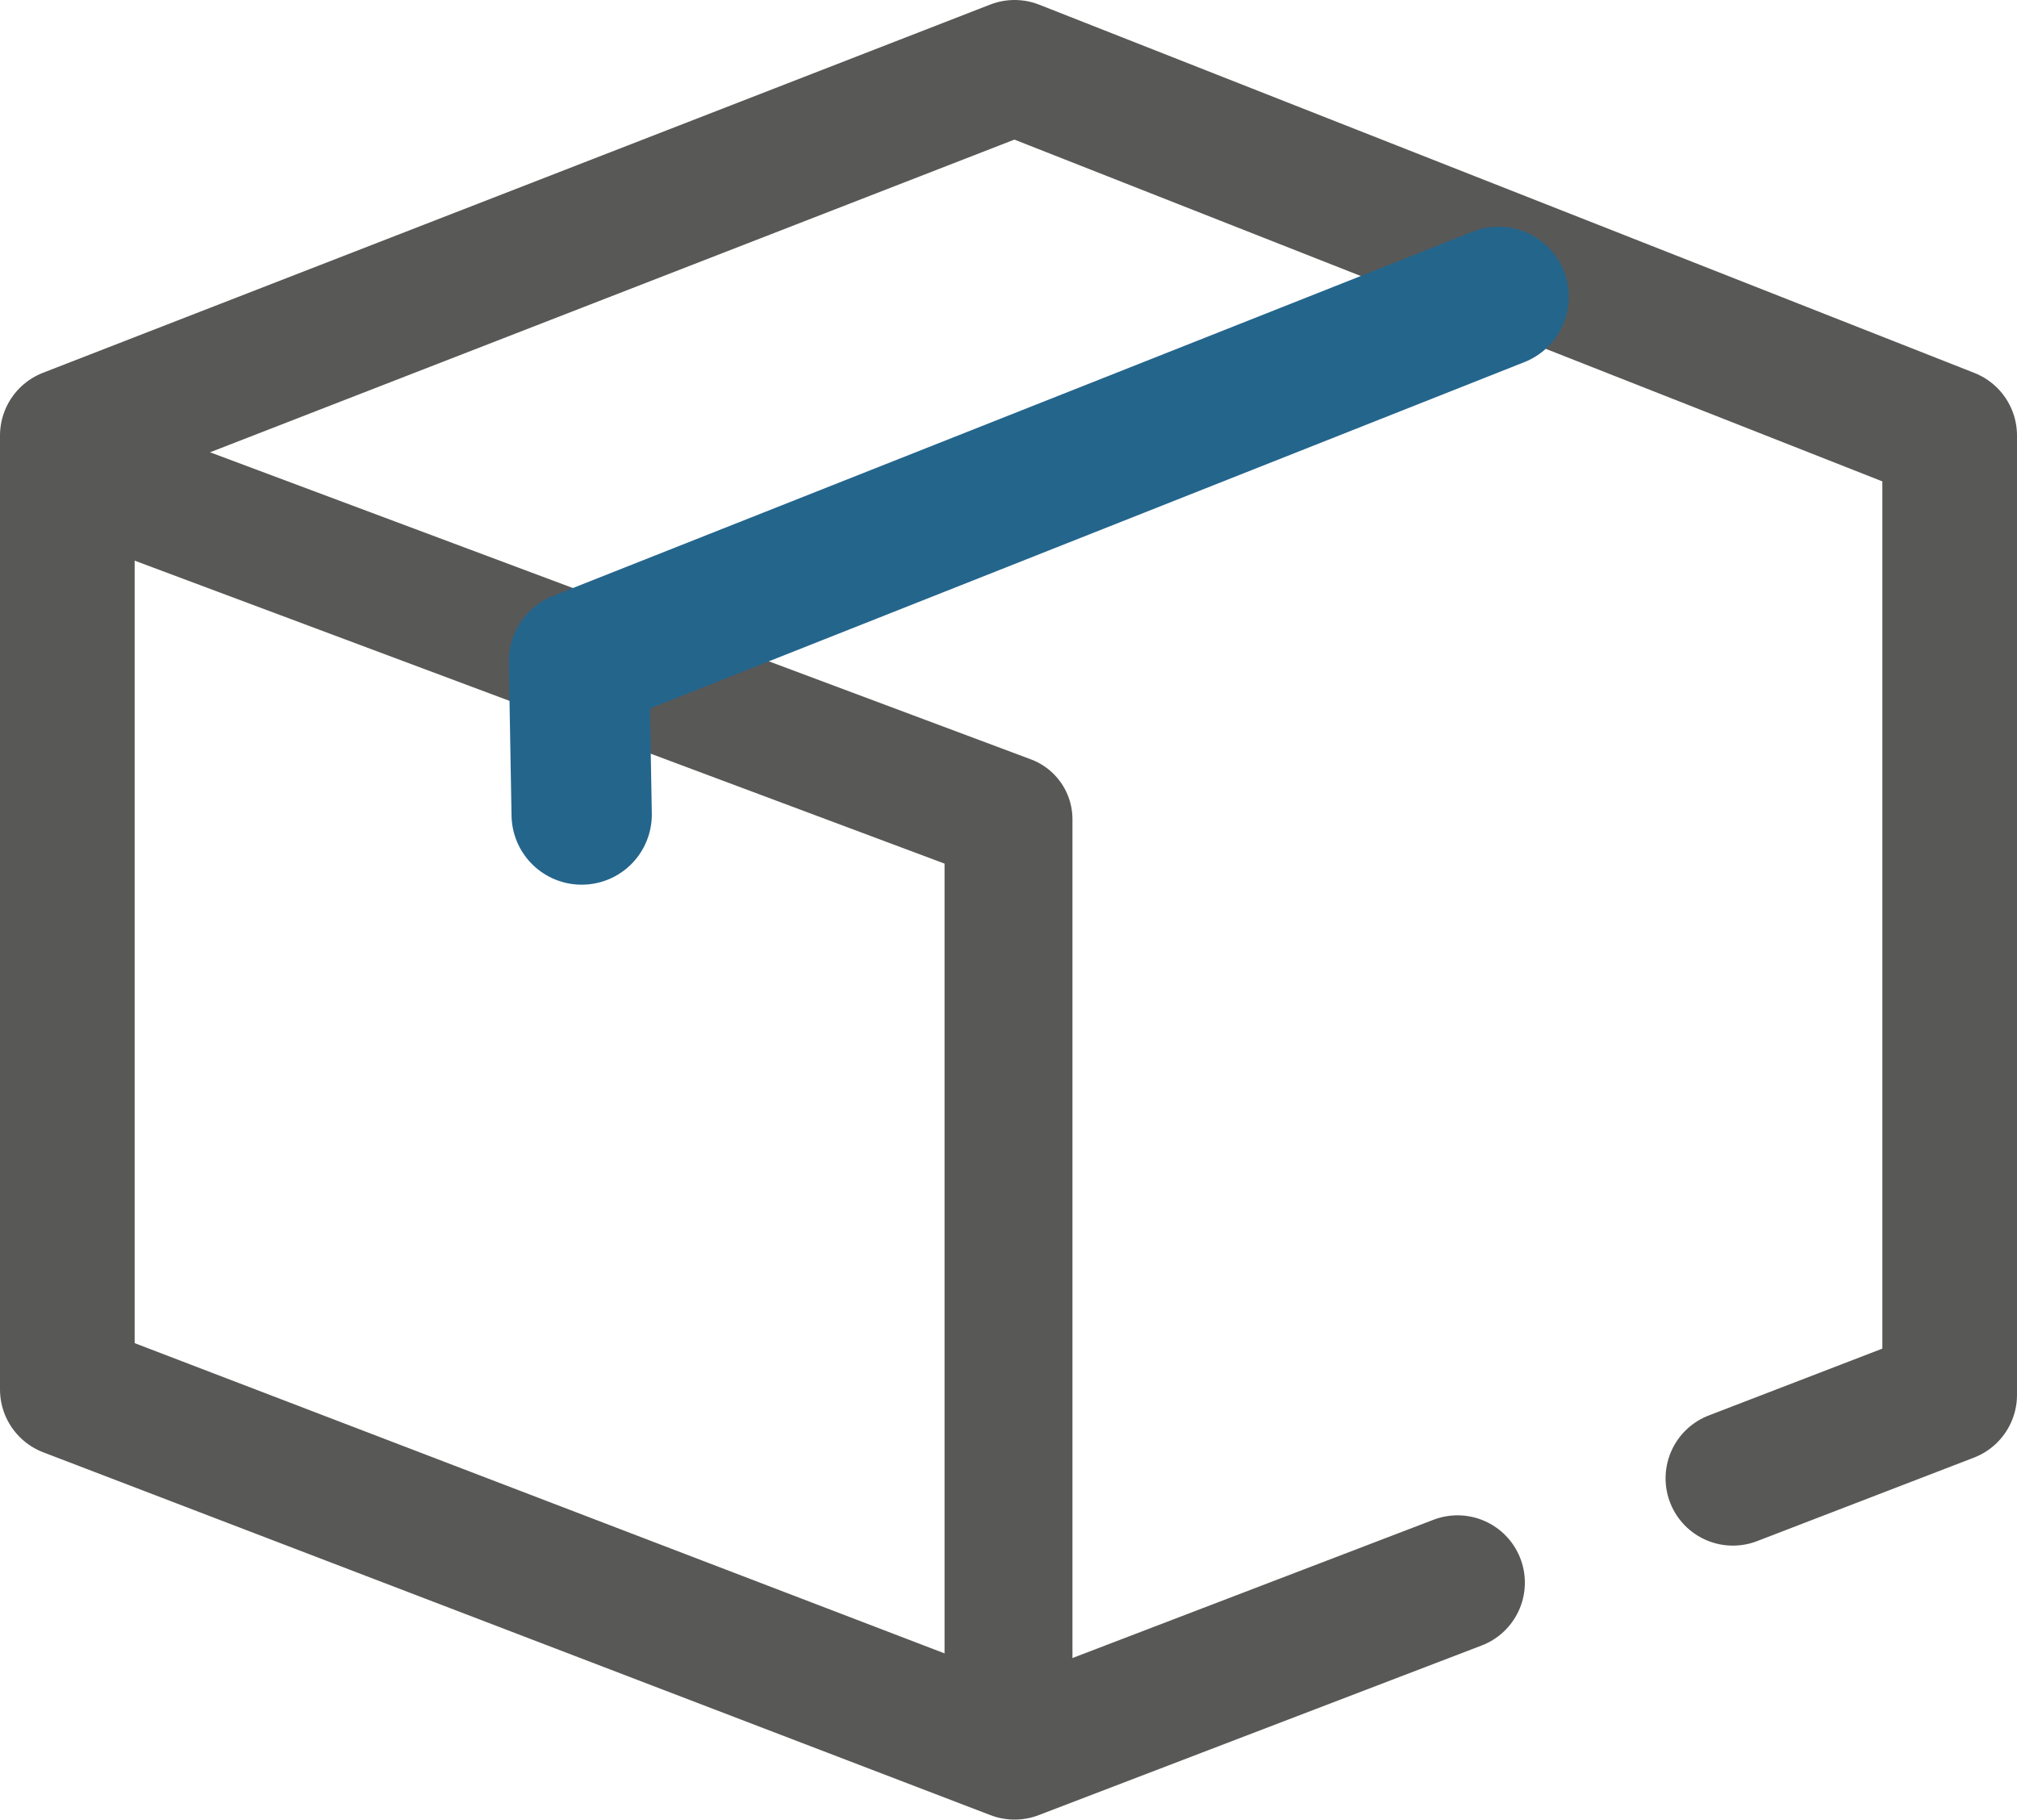
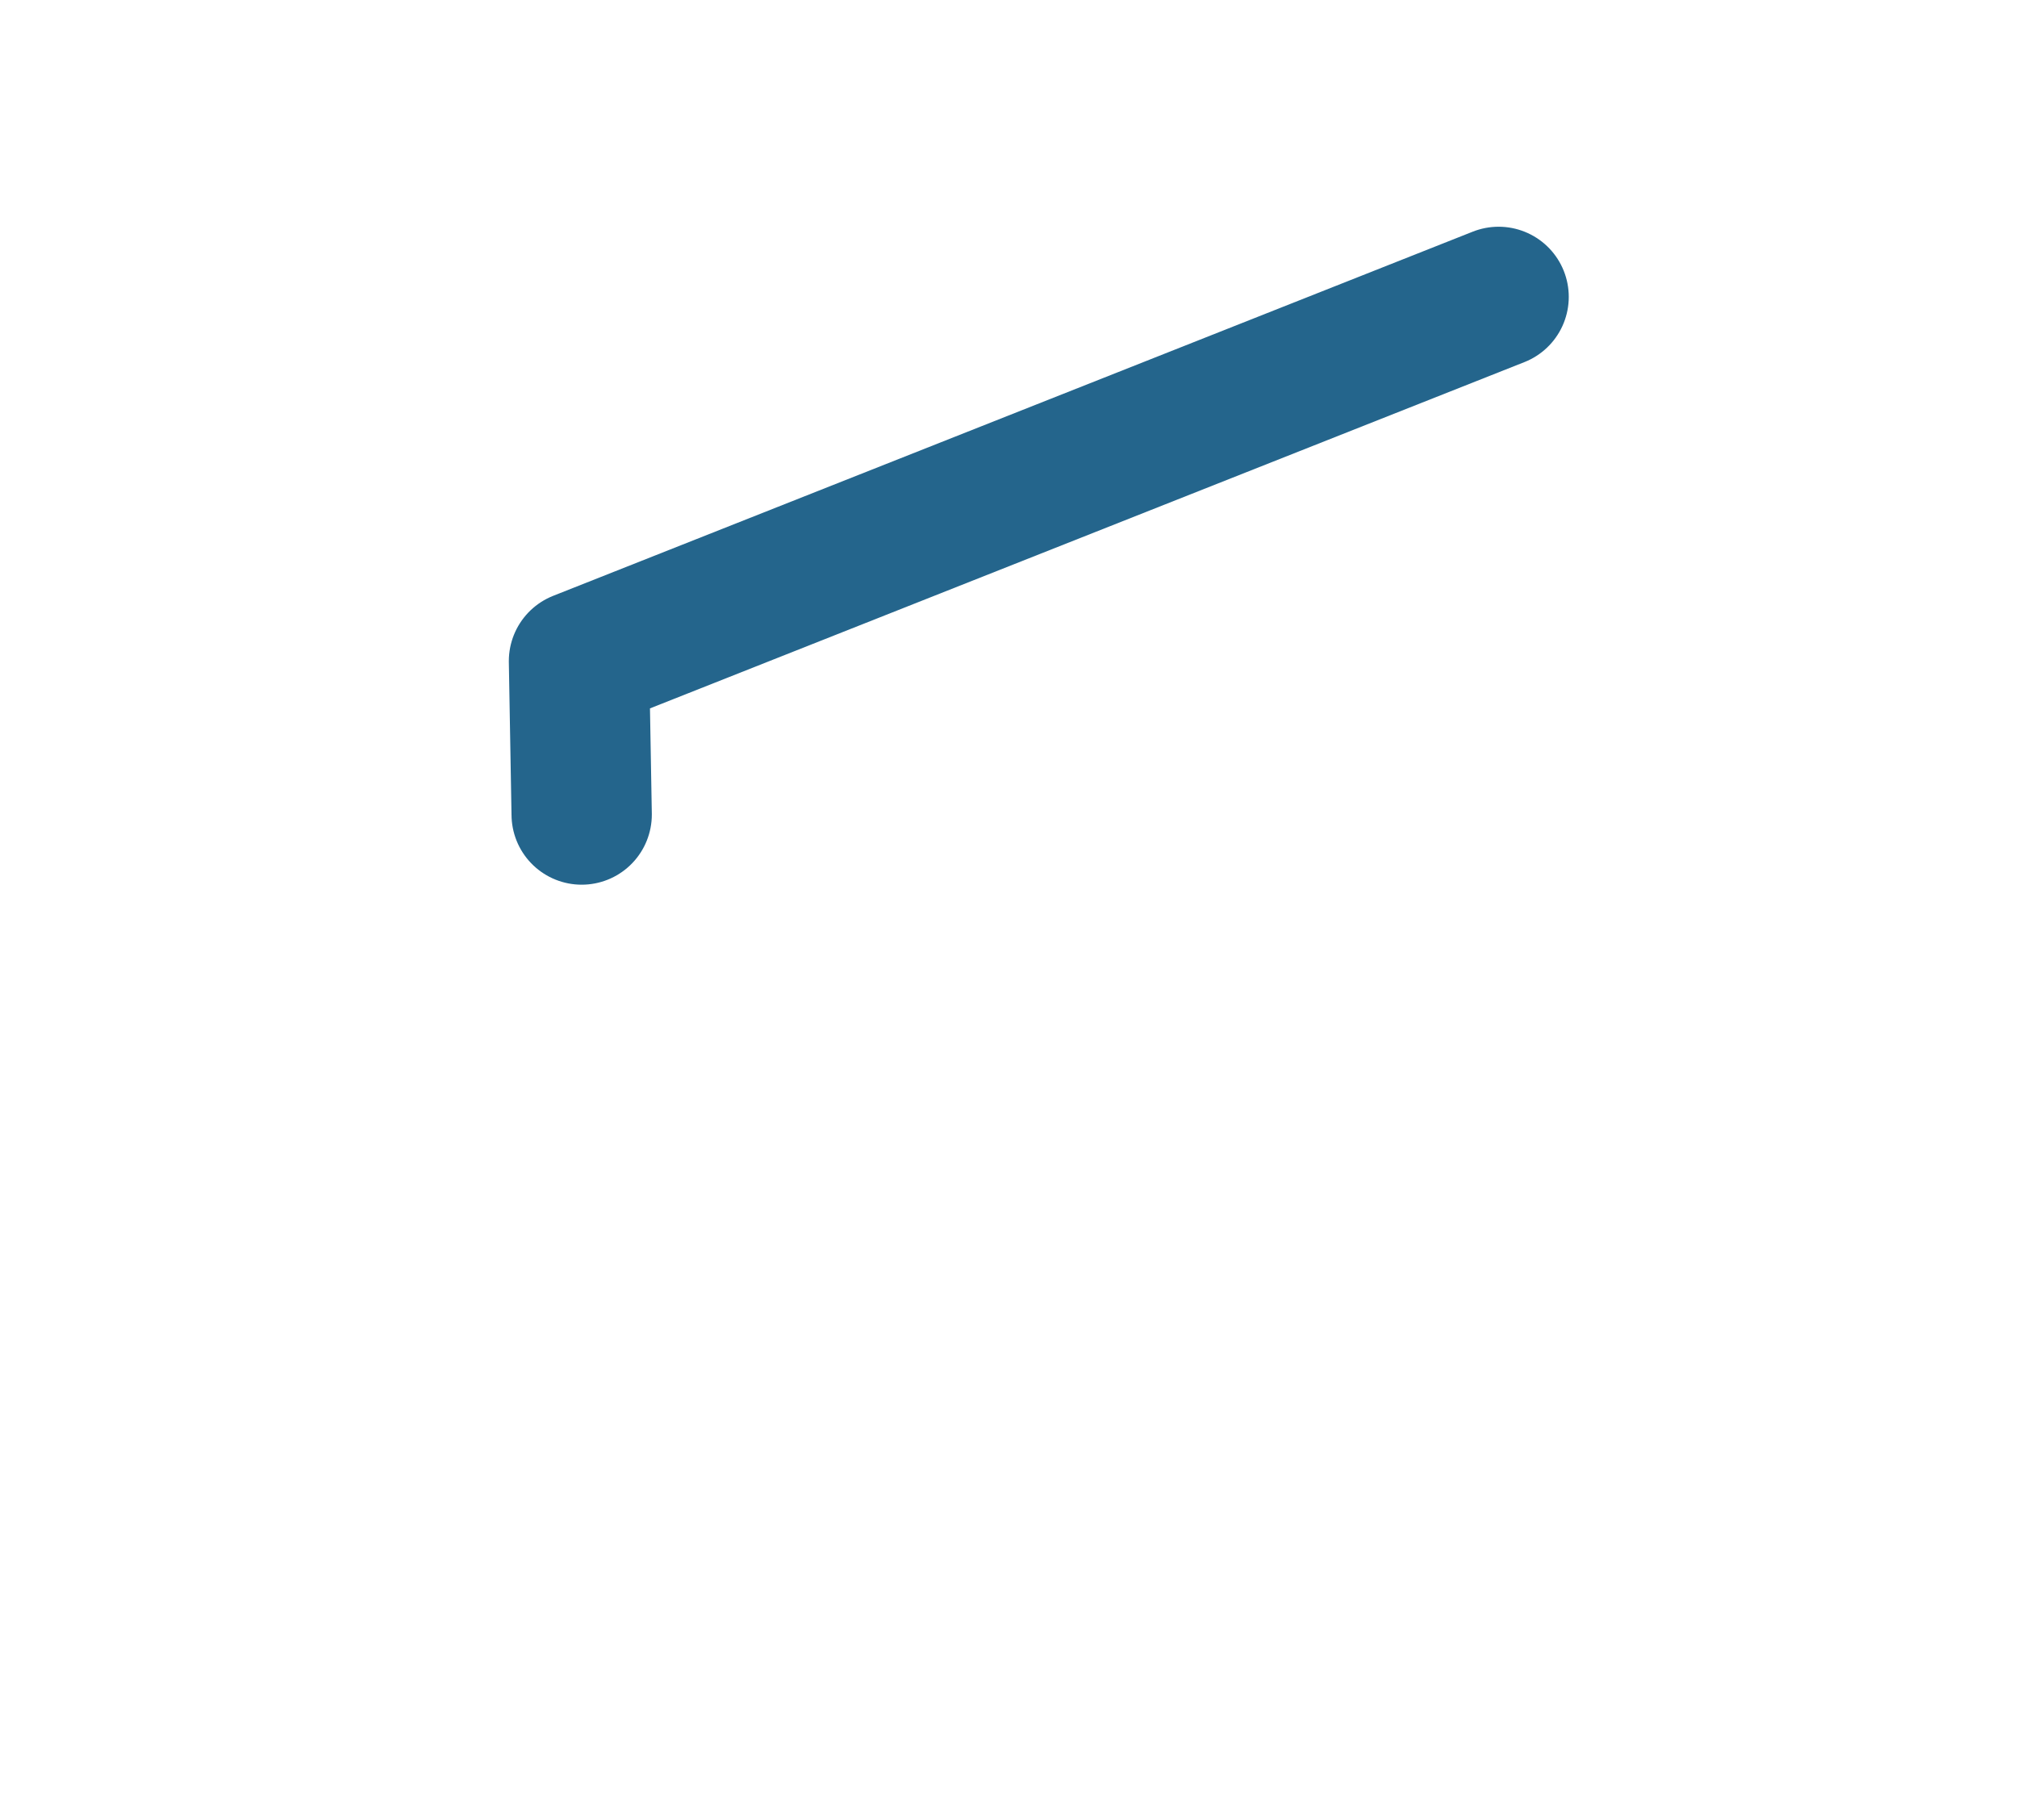
<svg xmlns="http://www.w3.org/2000/svg" version="1.1" id="Layer_1" x="0px" y="0px" viewBox="0 0 299.6 270.3" style="enable-background:new 0 0 299.6 270.3;" xml:space="preserve">
  <style type="text/css">
	.st0{fill:none;stroke:#585857;stroke-width:20;stroke-linecap:round;stroke-linejoin:round;}
	.st1{fill:none;stroke:#585857;stroke-width:19;stroke-linejoin:round;}
	.st2{fill:none;stroke:#24658C;stroke-width:20.84;stroke-linecap:round;stroke-linejoin:round;}
</style>
  <title>shipping-integration</title>
-   <polyline class="st0" points="216.5,235.1 150.7,260.3 10,206.4 10,64.7 150.7,10 289.6,64.7 289.6,207.2 257.4,219.6 " />
-   <polyline class="st1" points="10,69.4 149.8,121.7 149.8,260.3 " />
  <polyline class="st2" points="222.6,44.1 86,98.2 86.4,121 " />
</svg>